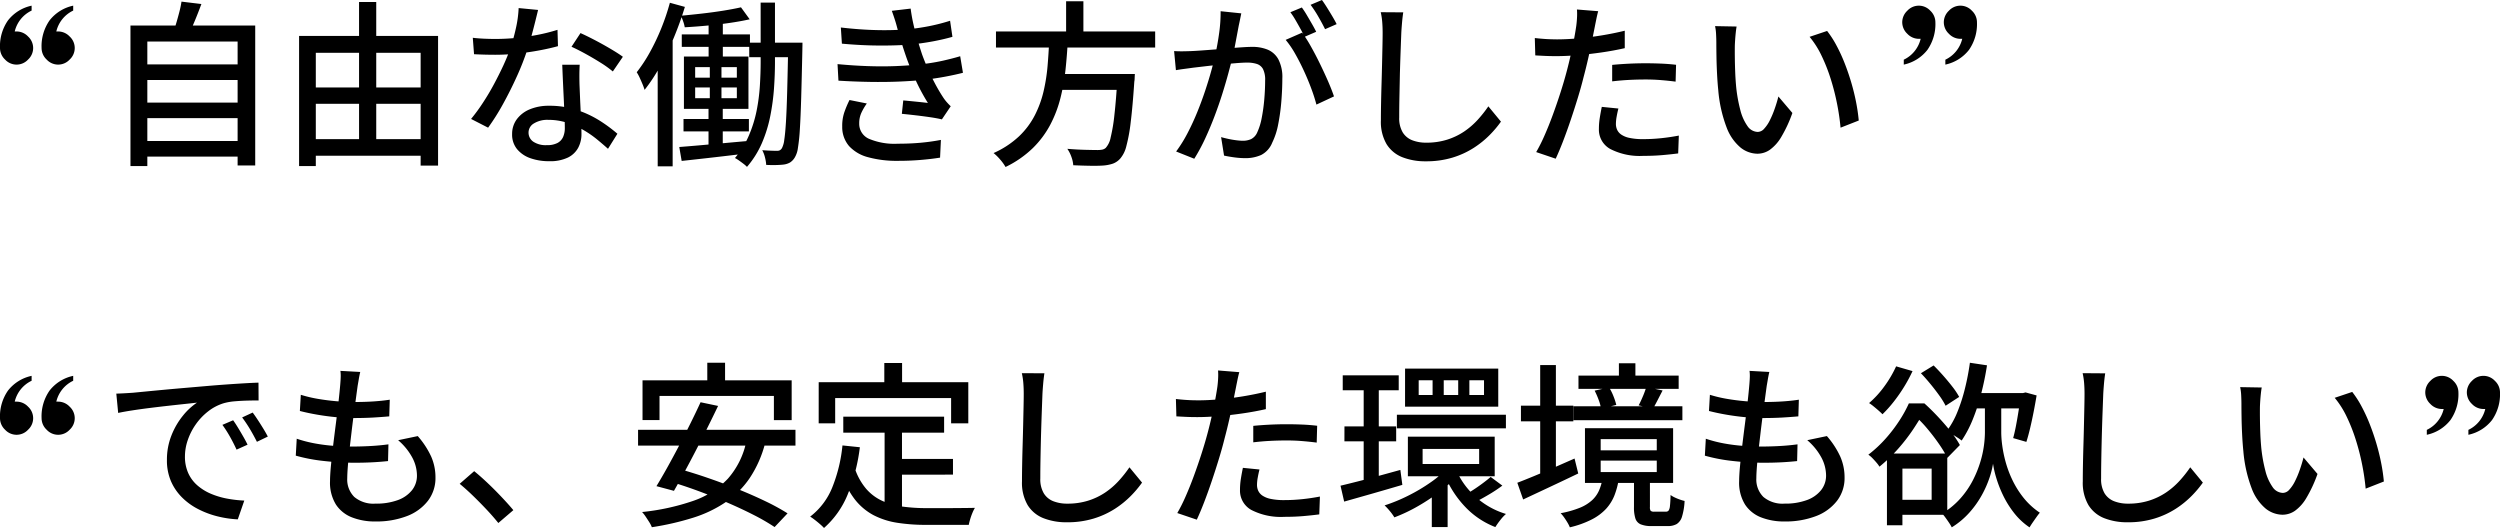
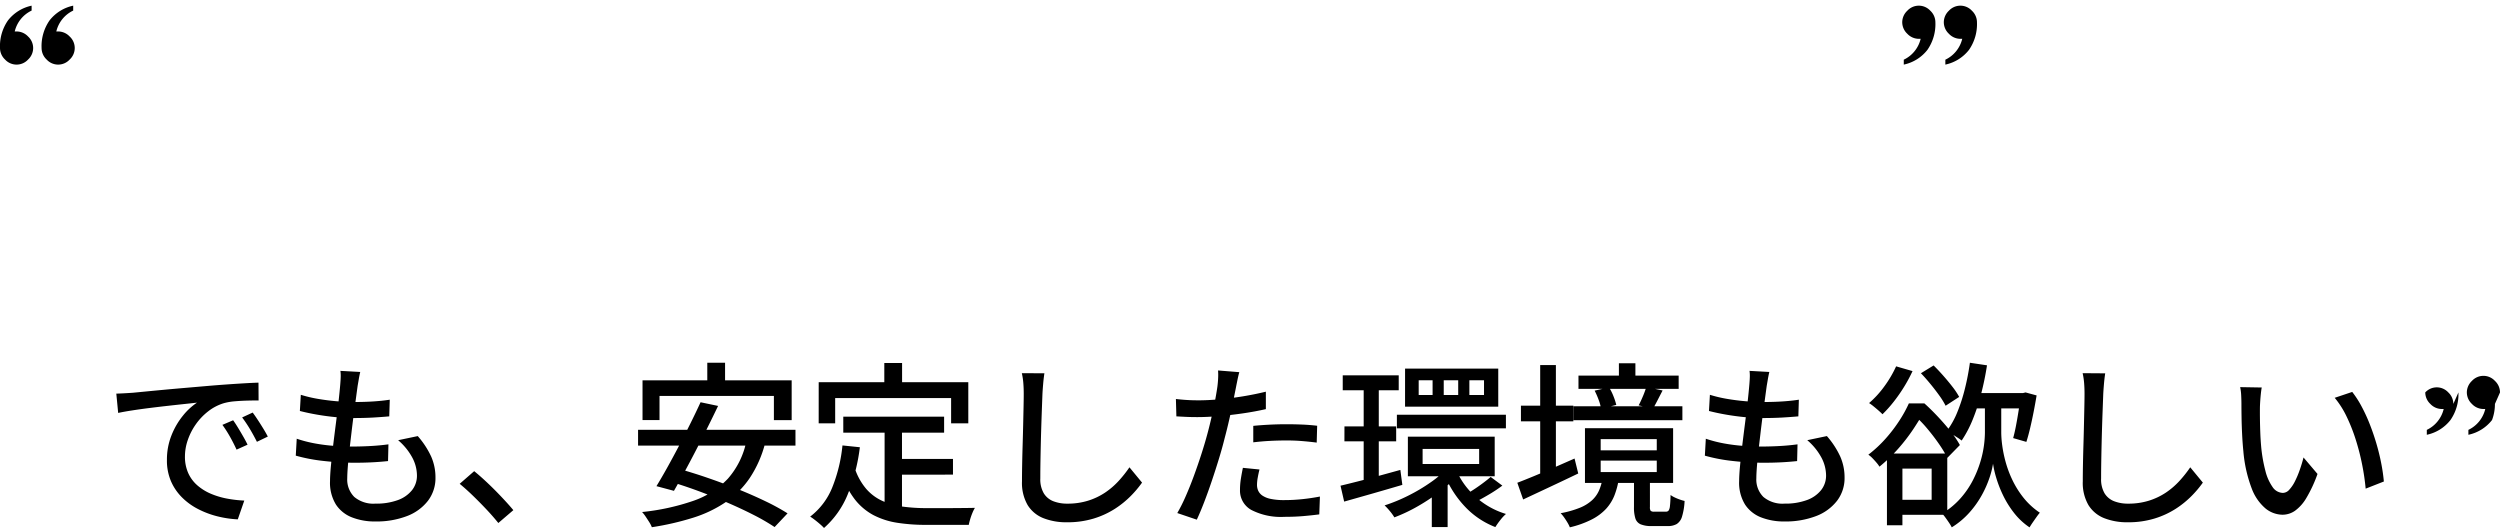
<svg xmlns="http://www.w3.org/2000/svg" width="339.366" height="71.672" viewBox="0 0 339.366 71.672">
  <g id="グループ_294078" data-name="グループ 294078" transform="translate(-881 -1081.48)">
-     <path id="パス_162042" data-name="パス 162042" d="M5.251-11.774H18.806v2.118H5.251Zm0,5.183H18.806v2.107H5.251Zm0,5.207H18.806V.734H5.251ZM3.71-17.052H20.645V1.937H18.255V-14.878H6v16.9H3.71ZM10.638-20.3l2.7.326q-.414,1.121-.87,2.226t-.864,1.9l-2.055-.386q.213-.582.422-1.3t.394-1.439A13.281,13.281,0,0,0,10.638-20.3ZM27.712-8.645h16.5V-6.43h-16.5Zm0,7.014H44.171V.621H27.712ZM26.6-15.638H45.466V1.956H43.1V-13.356H28.87V2.019H26.6Zm8.14-4.615h2.333V-.441H34.742ZM50.18-15.391q.713.086,1.519.122t1.532.036q1.383,0,2.842-.138t2.889-.415a24.31,24.31,0,0,0,2.716-.685l.064,2.217q-1.1.306-2.518.572t-2.952.431a28.348,28.348,0,0,1-3.038.166q-.681,0-1.421-.019t-1.464-.056Zm8.863-3.78q-.144.6-.37,1.51t-.5,1.926q-.275,1.01-.582,1.935a35.38,35.38,0,0,1-1.433,3.659q-.873,1.931-1.881,3.752a30.1,30.1,0,0,1-2.019,3.2L49.947-4.374a24.055,24.055,0,0,0,1.6-2.184q.8-1.215,1.5-2.52t1.278-2.55q.572-1.245.929-2.276a25.573,25.573,0,0,0,.759-2.7,15.26,15.26,0,0,0,.391-2.821Zm5.647,7.438q-.038.747-.041,1.414t.02,1.386q.024.567.06,1.443t.084,1.852q.048.977.084,1.861t.036,1.446a3.937,3.937,0,0,1-.44,1.859A3.157,3.157,0,0,1,63.1.863a5.568,5.568,0,0,1-2.55.5,7.53,7.53,0,0,1-2.529-.4A4.086,4.086,0,0,1,56.2-.262a3.1,3.1,0,0,1-.682-2.06,3.32,3.32,0,0,1,.629-2A4.121,4.121,0,0,1,57.91-5.678a6.6,6.6,0,0,1,2.621-.485,11.874,11.874,0,0,1,3.8.58,13.962,13.962,0,0,1,3.109,1.463A20.006,20.006,0,0,1,69.81-2.364L68.534-.321q-.676-.608-1.519-1.3A13.923,13.923,0,0,0,65.148-2.9a11.313,11.313,0,0,0-2.21-.971,8.214,8.214,0,0,0-2.52-.379,3.472,3.472,0,0,0-1.937.482,1.434,1.434,0,0,0-.733,1.232,1.485,1.485,0,0,0,.632,1.242,3.042,3.042,0,0,0,1.851.476,2.976,2.976,0,0,0,1.455-.3,1.708,1.708,0,0,0,.761-.83,2.973,2.973,0,0,0,.226-1.18q0-.625-.043-1.672t-.1-2.281q-.06-1.233-.115-2.461t-.092-2.192Zm4.5.914a14.719,14.719,0,0,0-1.677-1.2q-1.01-.634-2.068-1.214t-1.866-.94L64.8-16.028q.648.288,1.458.7t1.628.867q.818.458,1.523.891t1.142.759Zm13-7.431h1.932V-12H82.192Zm-3.642,2.4h9.255v1.691H78.55Zm9.159,1.125h6v1.972h-6ZM78.785-4.37H87.66v1.691H78.785Zm7.8-15.158L87.767-17.9q-1.222.275-2.726.493t-3.074.365q-1.57.146-3.015.226a4.578,4.578,0,0,0-.209-.791,7.793,7.793,0,0,0-.31-.777q1.407-.13,2.9-.3t2.874-.392Q85.589-19.3,86.586-19.527ZM78.209-.564q1.208-.093,2.746-.228t3.267-.293q1.729-.158,3.465-.31L87.711.267q-2.434.3-4.854.577t-4.324.481ZM93-14.726h1.932v.189q0,.189-.007.423t-.007.373q-.083,3.823-.158,6.453t-.182,4.3a24.659,24.659,0,0,1-.266,2.57A3.328,3.328,0,0,1,93.889.855a2.027,2.027,0,0,1-.648.683,2.371,2.371,0,0,1-.836.277q-.435.054-1.072.069t-1.322-.02a5.535,5.535,0,0,0-.166-1.01,3.95,3.95,0,0,0-.372-.984q.638.045,1.163.064t.813.019a.837.837,0,0,0,.4-.07.785.785,0,0,0,.311-.323,3.232,3.232,0,0,0,.3-1.092q.129-.817.228-2.4t.167-4.115q.069-2.53.138-6.205ZM80.366-8.646V-7.19h5.658V-8.646Zm0-2.763v1.435h5.658v-1.435ZM78.84-12.844H87.6v7.1H78.84Zm3.514.539h1.583v6h.175V-.375H82.179V-6.308h.175Zm6.9-7.858H91.2v8.009q0,1.736-.132,3.621a30.026,30.026,0,0,1-.509,3.778A18.216,18.216,0,0,1,89.427-1.1,12.6,12.6,0,0,1,87.4,2.133a3.77,3.77,0,0,0-.469-.414q-.29-.221-.6-.441a4.436,4.436,0,0,0-.562-.349,11.871,11.871,0,0,0,1.872-3.013A17.042,17.042,0,0,0,88.7-5.452,25.542,25.542,0,0,0,89.151-8.9q.106-1.711.106-3.243Zm-12.324.018,2.04.561q-.621,2.053-1.473,4.113a39.431,39.431,0,0,1-1.862,3.9A22.475,22.475,0,0,1,73.5-8.32a6.789,6.789,0,0,0-.26-.726q-.185-.452-.4-.916a5.97,5.97,0,0,0-.407-.751,19.957,19.957,0,0,0,1.775-2.694,29.753,29.753,0,0,0,1.545-3.24A30.473,30.473,0,0,0,76.934-20.145Zm-1.652,6.166L77.3-15.995l.01.034V2.056H75.281Zm24.864-2.809q2.564.3,4.826.351a40.407,40.407,0,0,0,4.132-.1,28.917,28.917,0,0,0,3.023-.434,26.141,26.141,0,0,0,2.847-.731l.319,2.182q-1.231.353-2.711.627t-2.975.416q-1.84.151-4.254.139t-5.066-.255Zm-.45,4.972q2.106.2,4.092.269t3.758,0q1.772-.071,3.183-.222a26.563,26.563,0,0,0,3.217-.5q1.406-.317,2.4-.619l.375,2.249q-1.023.264-2.34.513t-2.81.428q-1.494.165-3.432.248t-4.071.047q-2.133-.036-4.249-.167Zm8.118-4.857q-.15-.6-.342-1.191t-.406-1.189l2.557-.3q.136,1.065.384,2.156t.555,2.117q.308,1.026.6,1.915.317.884.774,1.933t1.009,2.087q.552,1.037,1.141,1.924a5.886,5.886,0,0,0,.45.581q.239.271.525.544l-1.2,1.782q-.672-.162-1.622-.3t-1.952-.255q-1-.116-1.861-.2l.193-1.82q.867.08,1.832.177t1.511.166a27.031,27.031,0,0,1-1.7-3.175q-.726-1.607-1.218-3-.288-.832-.5-1.5t-.386-1.264Q107.981-16.086,107.813-16.673Zm-4.143,10.2a7.963,7.963,0,0,0-.731,1.249,3.371,3.371,0,0,0-.3,1.441,2.218,2.218,0,0,0,1.3,2.094,8.848,8.848,0,0,0,3.935.677q1.683,0,3.122-.133t2.732-.384L113.611.878q-1.248.2-2.723.319t-2.989.116a14.66,14.66,0,0,1-4.055-.49,5.326,5.326,0,0,1-2.586-1.514,3.945,3.945,0,0,1-.929-2.635,5.693,5.693,0,0,1,.282-1.941,14.17,14.17,0,0,1,.706-1.677ZM121.2-16.246H142.81v2.175H121.2Zm7.922,5.768h9.419V-8.32h-9.419Zm8.588,0h2.343l-.012.2q-.012.2-.019.432a2.316,2.316,0,0,1-.044.412q-.224,3.372-.488,5.494a22.414,22.414,0,0,1-.6,3.282A4.01,4.01,0,0,1,138.073,1a2.489,2.489,0,0,1-1,.692,5.347,5.347,0,0,1-1.29.256q-.66.051-1.772.035T131.69,1.91a4,4,0,0,0-.247-1.122,4.568,4.568,0,0,0-.558-1.106q1.277.107,2.422.136t1.634.029a3.521,3.521,0,0,0,.679-.055,1.025,1.025,0,0,0,.479-.236,2.912,2.912,0,0,0,.666-1.406,23.089,23.089,0,0,0,.515-3.1q.23-2.02.417-5.163Zm-9.289-4.512h2.529q-.1,1.923-.305,3.879a28.529,28.529,0,0,1-.684,3.863,16.379,16.379,0,0,1-1.378,3.636,12.894,12.894,0,0,1-2.378,3.192A14.091,14.091,0,0,1,122.5,2.148a6.4,6.4,0,0,0-.721-1,6.73,6.73,0,0,0-.906-.892,12.362,12.362,0,0,0,3.455-2.269,10.694,10.694,0,0,0,2.148-2.864,14.346,14.346,0,0,0,1.187-3.256,23.881,23.881,0,0,0,.541-3.44Q128.35-13.311,128.422-14.99Zm2.3-5.357h2.346v4.993h-2.346ZM154.5-18.706q-.078.38-.168.826t-.178.845q-.089.473-.222,1.18t-.274,1.461q-.141.754-.3,1.454-.251,1.022-.607,2.342t-.827,2.821q-.471,1.5-1.055,3.038T149.6-1.719a25.129,25.129,0,0,1-1.482,2.748L145.655.045a18.2,18.2,0,0,0,1.554-2.5q.722-1.384,1.322-2.862t1.078-2.919q.479-1.442.82-2.679t.533-2.128q.336-1.517.542-3.054a20.006,20.006,0,0,0,.19-2.9Zm8.259,2.62a17.423,17.423,0,0,1,1.19,1.869q.628,1.116,1.236,2.365T166.3-9.44q.5,1.163.785,2.006L164.7-6.322a22.187,22.187,0,0,0-.691-2.156q-.444-1.2-1.012-2.432t-1.2-2.341a12.49,12.49,0,0,0-1.271-1.857Zm-17.378,2.5q.6.038,1.16.031t1.173-.031q.558-.024,1.4-.084t1.818-.137q.973-.077,1.942-.161t1.79-.137q.821-.053,1.321-.053a5.481,5.481,0,0,1,2.084.373,2.963,2.963,0,0,1,1.459,1.31,5.226,5.226,0,0,1,.544,2.611q0,1.413-.131,3.06a27.012,27.012,0,0,1-.429,3.146,9.754,9.754,0,0,1-.816,2.513A3.192,3.192,0,0,1,157.2.517a5.173,5.173,0,0,1-2.187.431,11.011,11.011,0,0,1-1.472-.107Q152.755.735,152.16.6l-.4-2.506q.5.141,1.052.256t1.06.176a7.149,7.149,0,0,0,.827.062,2.715,2.715,0,0,0,1.137-.227,1.815,1.815,0,0,0,.833-.918,8.237,8.237,0,0,0,.6-1.934,23.2,23.2,0,0,0,.351-2.522q.117-1.345.117-2.587a3.209,3.209,0,0,0-.293-1.555,1.47,1.47,0,0,0-.843-.688,4.259,4.259,0,0,0-1.315-.18q-.578,0-1.572.084t-2.118.2q-1.124.113-2.088.228l-1.5.176q-.46.065-1.168.158t-1.213.182Zm17.34-5.918a12.1,12.1,0,0,1,.665,1.018q.353.6.7,1.2t.582,1.08l-1.583.685q-.229-.494-.557-1.092t-.678-1.2a10.732,10.732,0,0,0-.686-1.045Zm2.73-1.015q.323.445.7,1.047t.728,1.195q.352.593.565,1.033l-1.569.685q-.381-.776-.92-1.708a15.3,15.3,0,0,0-1.05-1.6Zm11.035,1.676q-.1.66-.163,1.383t-.1,1.378q-.038.989-.091,2.44t-.1,3.07Q176-8.955,175.968-7.38t-.029,2.813a3.737,3.737,0,0,0,.475,2.018,2.643,2.643,0,0,0,1.306,1.073,5.144,5.144,0,0,0,1.879.323,9.274,9.274,0,0,0,2.848-.41,8.958,8.958,0,0,0,2.3-1.1,10.266,10.266,0,0,0,1.832-1.58,16.337,16.337,0,0,0,1.459-1.843l1.711,2.078a14.423,14.423,0,0,1-1.511,1.794,12.677,12.677,0,0,1-2.169,1.757,11.549,11.549,0,0,1-2.88,1.325,12.15,12.15,0,0,1-3.631.508,8.483,8.483,0,0,1-3.2-.558,4.408,4.408,0,0,1-2.142-1.782,6,6,0,0,1-.765-3.217q0-1.028.024-2.317t.065-2.671q.041-1.382.071-2.7t.053-2.422q.024-1.1.024-1.786,0-.762-.058-1.472a9.186,9.186,0,0,0-.2-1.315ZM202.95-19q-.123.436-.252,1.065t-.2,1q-.168.844-.4,2t-.527,2.433q-.291,1.275-.613,2.478-.312,1.269-.768,2.761t-.967,3.01q-.511,1.519-1.035,2.881t-1.007,2.395L194.533.125A22.348,22.348,0,0,0,195.651-2.1q.579-1.309,1.129-2.807t1.027-2.982q.478-1.484.814-2.743.229-.843.444-1.76t.4-1.79q.184-.873.314-1.619t.2-1.248q.075-.578.1-1.183a7.784,7.784,0,0,0-.015-1Zm-5.668,3.825q1.391,0,2.956-.139t3.179-.4q1.615-.265,3.138-.636v2.367q-1.488.339-3.144.579t-3.251.372q-1.594.132-2.912.132-.817,0-1.5-.031T194.409-13l-.064-2.357q.889.1,1.571.139T197.282-15.179Zm7.565,3.465q.982-.1,2.158-.16t2.33-.061q1.04,0,2.107.043t2.077.163l-.062,2.287q-.909-.12-1.952-.206t-2.129-.085q-1.17,0-2.29.06t-2.24.193Zm.844,5.922q-.141.551-.237,1.1a5.752,5.752,0,0,0-.1.99,1.936,1.936,0,0,0,.161.784,1.637,1.637,0,0,0,.559.659,3.09,3.09,0,0,0,1.13.456,8.69,8.69,0,0,0,1.872.166,23.268,23.268,0,0,0,2.41-.127q1.218-.127,2.409-.356L213.807.306q-.99.13-2.183.233t-2.569.1a8.744,8.744,0,0,1-4.461-.931,2.99,2.99,0,0,1-1.549-2.723,9.67,9.67,0,0,1,.119-1.508q.119-.755.274-1.49Zm16.047-11.131q-.064.345-.115.827t-.083.957q-.032.476-.043.8-.011.76,0,1.663t.047,1.857q.035.954.117,1.9a20.271,20.271,0,0,0,.574,3.3,6.562,6.562,0,0,0,.982,2.213,1.73,1.73,0,0,0,1.406.79,1.19,1.19,0,0,0,.853-.432,4.8,4.8,0,0,0,.776-1.15,12.672,12.672,0,0,0,.658-1.568q.3-.85.5-1.661l1.9,2.238A18.094,18.094,0,0,1,227.8-1.927a5.682,5.682,0,0,1-1.551,1.743,2.969,2.969,0,0,1-1.68.531,3.73,3.73,0,0,1-2.3-.839,6.543,6.543,0,0,1-1.89-2.735,18.41,18.41,0,0,1-1.13-5.043q-.109-1.078-.169-2.3t-.077-2.328q-.017-1.109-.017-1.811,0-.457-.032-1.123a6.594,6.594,0,0,0-.142-1.142Zm12.285.6a13.353,13.353,0,0,1,1.26,1.95,22.374,22.374,0,0,1,1.114,2.413q.508,1.289.906,2.641t.655,2.669a24.2,24.2,0,0,1,.361,2.487l-2.47.971a31.49,31.49,0,0,0-.478-3.263,31.388,31.388,0,0,0-.864-3.372,23.436,23.436,0,0,0-1.24-3.143,12.148,12.148,0,0,0-1.622-2.554Z" transform="translate(895 1102)" />
    <path id="パス_162043" data-name="パス 162043" d="M1.789-16.085q.7-.024,1.3-.06t.944-.06l1.737-.168q1.087-.106,2.479-.236t2.981-.265l3.244-.28q1.284-.107,2.489-.191t2.259-.146q1.055-.061,1.866-.086l.014,2.424q-.666-.01-1.521.013t-1.687.093a7.94,7.94,0,0,0-1.463.245,6.482,6.482,0,0,0-2.174,1.122A8.208,8.208,0,0,0,12.567-11.9a8.45,8.45,0,0,0-1.082,2.131,6.818,6.818,0,0,0-.379,2.19,5.425,5.425,0,0,0,.451,2.289A4.853,4.853,0,0,0,12.8-3.625,6.886,6.886,0,0,0,14.614-2.5a10.593,10.593,0,0,0,2.189.659,16.337,16.337,0,0,0,2.359.272L18.279.981A14.071,14.071,0,0,1,15.486.563a12.141,12.141,0,0,1-2.618-.991A8.718,8.718,0,0,1,10.69-2.016,7.058,7.058,0,0,1,9.2-4.219,7.1,7.1,0,0,1,8.66-7.063a8.92,8.92,0,0,1,.613-3.346,10.12,10.12,0,0,1,1.554-2.678,8.476,8.476,0,0,1,1.915-1.776q-.729.082-1.781.194T8.7-14.421q-1.211.136-2.437.29t-2.322.324q-1.1.169-1.9.34Zm15.858,3.615q.291.4.649.988t.709,1.2q.35.608.6,1.127l-1.492.672q-.427-.929-.9-1.764a16.183,16.183,0,0,0-1.023-1.6ZM20.3-13.516q.3.4.679.975t.746,1.176q.369.6.63,1.107l-1.478.712q-.465-.916-.946-1.725a18.073,18.073,0,0,0-1.061-1.583Zm14.6-5.512q-.126.554-.2,1t-.151.879q-.083.6-.215,1.58t-.295,2.178q-.163,1.2-.313,2.474t-.29,2.484q-.139,1.21-.217,2.207T33.137-4.6a3.332,3.332,0,0,0,.956,2.537,4.044,4.044,0,0,0,2.881.908A8.455,8.455,0,0,0,40-1.632a4.339,4.339,0,0,0,1.931-1.35A3.16,3.16,0,0,0,42.6-4.977a5.246,5.246,0,0,0-.641-2.443,8.2,8.2,0,0,0-1.914-2.344l2.665-.558a11.563,11.563,0,0,1,1.811,2.757,6.993,6.993,0,0,1,.593,2.878A5.064,5.064,0,0,1,44.1-1.55,6.5,6.5,0,0,1,41.257.531a11.558,11.558,0,0,1-4.33.737A8.463,8.463,0,0,1,33.8.72a4.593,4.593,0,0,1-2.2-1.753,5.647,5.647,0,0,1-.8-3.181q0-.762.115-2t.295-2.731q.18-1.489.379-3.034t.355-2.927q.156-1.383.239-2.38.061-.717.068-1.123a5.174,5.174,0,0,0-.041-.767Zm-8.066,3.1a17.621,17.621,0,0,0,2.288.546q1.25.217,2.536.326t2.413.108q1.4,0,2.624-.08t2.214-.235L38.841-13q-1.127.1-2.236.163t-2.592.067q-1.116,0-2.4-.121t-2.551-.34q-1.267-.219-2.356-.5Zm-.554,5.963a17.564,17.564,0,0,0,2.52.648,23.823,23.823,0,0,0,2.579.324q1.279.089,2.435.089,1.18,0,2.443-.068t2.472-.23l-.054,2.271q-1.11.117-2.218.172t-2.284.055A37.444,37.444,0,0,1,29.9-6.95a22.874,22.874,0,0,1-3.75-.717ZM53.646,1.476Q52.9.548,51.995-.409T50.171-2.256Q49.25-3.145,48.4-3.844L50.37-5.562q.861.7,1.831,1.619t1.884,1.888Q55-1.09,55.686-.27ZM82.012-20.28h2.413v4.1H82.012Zm-8.791,2.388H93.466v5.4H91.053v-3.278H75.527V-12.5H73.221Zm7.88,2.976,2.376.5Q82.8-13,82.027-11.449t-1.577,3.1q-.8,1.551-1.564,2.95t-1.4,2.509l-2.376-.636q.675-1.1,1.455-2.5t1.589-2.941q.809-1.543,1.57-3.076T81.1-14.916Zm6.231,5.2,2.534.346A15.484,15.484,0,0,1,87.774-4.63a12.452,12.452,0,0,1-3.259,3.271A16.906,16.906,0,0,1,80.086.759a37.421,37.421,0,0,1-5.6,1.288,3.672,3.672,0,0,0-.339-.668Q73.907,1,73.649.614a5.123,5.123,0,0,0-.487-.629,30.859,30.859,0,0,0,6.926-1.509,11.678,11.678,0,0,0,4.717-3.014A10.968,10.968,0,0,0,87.332-9.713Zm-14.717-1.46H93.982v2.148H72.615Zm4.068,6.943,1.6-1.6q1.836.509,3.861,1.209t4.016,1.5q1.99.8,3.739,1.643A29.292,29.292,0,0,1,92.907.165L91.149,2.026A28.08,28.08,0,0,0,88.293.374Q86.6-.49,84.629-1.338t-4.021-1.6Q78.563-3.682,76.684-4.231Zm23.789-8.73H114.16v2.172H100.473Zm6.8,5.739h8.091v2.134H107.27Zm-1.191-4.55h2.36V.142l-2.36-.305Zm-5.718,2.721,2.36.244a25,25,0,0,1-1.656,6.419,12.181,12.181,0,0,1-3.211,4.541,5.818,5.818,0,0,0-.526-.506q-.343-.3-.712-.585T95.978.608a9.389,9.389,0,0,0,3.009-3.987A20.7,20.7,0,0,0,100.361-9.051Zm1.659,3.058a8.348,8.348,0,0,0,1.558,2.832,6.437,6.437,0,0,0,2.218,1.65,10.079,10.079,0,0,0,2.782.77,24.324,24.324,0,0,0,3.247.2h2.354q.781,0,1.585-.007l1.488-.013q.683-.007,1.088-.02A5.038,5.038,0,0,0,118,.108a8.393,8.393,0,0,0-.3.849q-.129.434-.193.772h-5.8a24.978,24.978,0,0,1-3.9-.283,10.447,10.447,0,0,1-3.218-1.03,7.969,7.969,0,0,1-2.545-2.139,12.1,12.1,0,0,1-1.88-3.612Zm4.019-14.246h2.413v4.1h-2.413Zm-8.906,2.6h20.308v5.583h-2.333V-15.48H99.372v3.424H97.133Zm30.638-1.206q-.1.66-.163,1.383t-.1,1.378q-.038.989-.091,2.44t-.1,3.07q-.043,1.618-.072,3.194t-.029,2.813a3.738,3.738,0,0,0,.475,2.018A2.643,2.643,0,0,0,129-1.475a5.144,5.144,0,0,0,1.879.323,9.274,9.274,0,0,0,2.848-.41,8.958,8.958,0,0,0,2.3-1.1,10.266,10.266,0,0,0,1.832-1.58,16.337,16.337,0,0,0,1.459-1.843l1.711,2.078a14.423,14.423,0,0,1-1.511,1.794,12.677,12.677,0,0,1-2.169,1.757,11.549,11.549,0,0,1-2.88,1.325,12.15,12.15,0,0,1-3.631.508,8.483,8.483,0,0,1-3.2-.558,4.408,4.408,0,0,1-2.142-1.782,6,6,0,0,1-.765-3.217q0-1.028.024-2.317t.065-2.671q.041-1.382.071-2.7t.053-2.422q.024-1.1.024-1.786,0-.762-.058-1.472a9.187,9.187,0,0,0-.2-1.315ZM154.23-19q-.123.436-.252,1.065t-.2,1q-.168.844-.4,2t-.527,2.433q-.291,1.275-.613,2.478-.312,1.269-.768,2.761t-.967,3.01q-.511,1.519-1.035,2.881t-1.007,2.395L145.813.125A22.348,22.348,0,0,0,146.931-2.1q.579-1.309,1.129-2.807t1.027-2.982q.478-1.484.814-2.743.229-.843.444-1.76t.4-1.79q.184-.873.314-1.619t.2-1.248q.075-.578.1-1.183a7.784,7.784,0,0,0-.015-1Zm-5.668,3.825q1.391,0,2.956-.139t3.179-.4q1.615-.265,3.138-.636v2.367q-1.488.339-3.144.579t-3.251.372q-1.594.132-2.912.132-.817,0-1.5-.031T145.689-13l-.064-2.357q.889.1,1.571.139T148.562-15.179Zm7.565,3.465q.982-.1,2.158-.16t2.33-.061q1.04,0,2.107.043t2.077.163l-.062,2.287q-.909-.12-1.952-.206t-2.129-.085q-1.17,0-2.29.06t-2.24.193Zm.844,5.922q-.141.551-.237,1.1a5.752,5.752,0,0,0-.1.99,1.936,1.936,0,0,0,.161.784,1.637,1.637,0,0,0,.559.659,3.09,3.09,0,0,0,1.13.456,8.69,8.69,0,0,0,1.872.166,23.268,23.268,0,0,0,2.41-.127q1.218-.127,2.409-.356L165.087.306q-.99.13-2.183.233t-2.569.1a8.744,8.744,0,0,1-4.461-.931,2.99,2.99,0,0,1-1.549-2.723,9.67,9.67,0,0,1,.119-1.508q.119-.755.274-1.49Zm11.3-12.782h7.6v2.024h-7.6Zm.234,6.933h7.02v2.024H168.5Zm7.117-1.58h14.8v1.839h-14.8ZM167.97-3.588q1.038-.248,2.365-.585t2.809-.746l2.949-.811.271,2.03q-2.04.6-4.129,1.2l-3.769,1.07Zm11.144-4.988v2.046h7.675V-8.577Zm-2-1.664H188.9v5.373H177.114Zm8.348-7.657v2h1.988v-2Zm-3.48,0v2h1.964v-2Zm-3.4,0v2h1.887v-2Zm-1.849-1.583h12.65v5.168H176.73ZM183.68-5.707a10.337,10.337,0,0,0,1.567,2.531,10.811,10.811,0,0,0,2.306,2.07A10.655,10.655,0,0,0,190.43.247a5.95,5.95,0,0,0-.779.844,9.877,9.877,0,0,0-.663.938,11.206,11.206,0,0,1-4.2-2.858,13.793,13.793,0,0,1-2.758-4.4Zm4.674.93L189.938-3.6a18.967,18.967,0,0,1-1.7,1.137q-.916.546-1.663.932l-1.316-1.04q.481-.282,1.061-.672t1.119-.8Q187.977-4.447,188.354-4.777Zm-17.24-12.916h2.05V-3.639l-2.05.364Zm11.438,11.6,1.621.742a16.449,16.449,0,0,1-2.52,2.411,26.224,26.224,0,0,1-3.136,2.111,22.007,22.007,0,0,1-3.236,1.54,6.543,6.543,0,0,0-.611-.85,8.074,8.074,0,0,0-.716-.775,22.817,22.817,0,0,0,3.194-1.314A23.8,23.8,0,0,0,180.2-4.039,13.109,13.109,0,0,0,182.553-6.091ZM180.362-3.1l2.148-1.474v6.6h-2.148Zm19.91-15.433h13.6v1.8h-13.6Zm-.669,4.161h14.775v1.889H199.6Zm6.157-5.839H208v2.866h-2.239Zm3.718,3.233,2.215.463q-.357.684-.688,1.33t-.608,1.121l-1.958-.428q.287-.53.583-1.239A12.6,12.6,0,0,0,209.478-16.98Zm-7.012.487,1.957-.441a6.881,6.881,0,0,1,.6,1.2,8.578,8.578,0,0,1,.383,1.177l-2.07.519a5.68,5.68,0,0,0-.32-1.191A10.933,10.933,0,0,0,202.466-16.493Zm.821,9.5v1.553H210.9V-6.993Zm0-2.914v1.519H210.9V-9.906Zm-2.134-1.486h11.966v7.429H201.153Zm6.658,6.913h2.161V-.7a.866.866,0,0,0,.1.521.7.7,0,0,0,.49.115h1.574a.447.447,0,0,0,.373-.153,1.4,1.4,0,0,0,.181-.634q.06-.481.084-1.476a3.162,3.162,0,0,0,.552.327,6.866,6.866,0,0,0,.7.289,5.993,5.993,0,0,0,.651.193,8.649,8.649,0,0,1-.344,2.109,1.8,1.8,0,0,1-.721,1.022,2.388,2.388,0,0,1-1.232.279h-2.157a3.8,3.8,0,0,1-1.506-.237,1.293,1.293,0,0,1-.72-.8,4.9,4.9,0,0,1-.191-1.531Zm-4.28-.07h2.223a10.7,10.7,0,0,1-.585,2.239,5.953,5.953,0,0,1-1.13,1.836A6.975,6.975,0,0,1,202.1.982a12.985,12.985,0,0,1-3,1.08,4.109,4.109,0,0,0-.32-.642q-.218-.369-.464-.712a4.5,4.5,0,0,0-.465-.563A13.309,13.309,0,0,0,200.475-.6a5.534,5.534,0,0,0,1.648-1.021,4.015,4.015,0,0,0,.937-1.31A6.876,6.876,0,0,0,203.531-4.549Zm-11.069-9.908h7.115v2.134h-7.115Zm2.614-5.509h2.131V-4.19h-2.131ZM191.97-3.986q.987-.378,2.25-.9t2.689-1.147l2.831-1.243.5,2.03q-1.914.92-3.888,1.845l-3.59,1.682Zm34.208-15.042q-.126.554-.2,1t-.151.879q-.082.6-.214,1.58t-.295,2.178q-.163,1.2-.313,2.474t-.29,2.484q-.139,1.21-.217,2.207T224.417-4.6a3.332,3.332,0,0,0,.956,2.537,4.044,4.044,0,0,0,2.881.908,8.455,8.455,0,0,0,3.022-.481,4.339,4.339,0,0,0,1.931-1.35,3.16,3.16,0,0,0,.676-1.994,5.246,5.246,0,0,0-.641-2.443,8.2,8.2,0,0,0-1.914-2.344l2.665-.558A11.563,11.563,0,0,1,235.8-7.564a6.993,6.993,0,0,1,.593,2.878,5.064,5.064,0,0,1-1.014,3.137A6.5,6.5,0,0,1,232.537.531a11.558,11.558,0,0,1-4.33.737A8.463,8.463,0,0,1,225.082.72a4.593,4.593,0,0,1-2.2-1.753,5.647,5.647,0,0,1-.8-3.181q0-.762.115-2t.295-2.731q.18-1.489.379-3.034t.355-2.927q.156-1.383.239-2.38.061-.717.068-1.123a5.174,5.174,0,0,0-.041-.767Zm-8.066,3.1a17.622,17.622,0,0,0,2.288.546q1.25.217,2.536.326t2.413.108q1.4,0,2.624-.08t2.214-.235L230.121-13q-1.127.1-2.236.163t-2.592.067q-1.116,0-2.4-.121t-2.551-.34q-1.267-.219-2.356-.5Zm-.554,5.963a17.565,17.565,0,0,0,2.52.648,23.824,23.824,0,0,0,2.579.324q1.279.089,2.435.089,1.18,0,2.443-.068t2.472-.23l-.054,2.271q-1.11.117-2.218.172t-2.284.055a37.444,37.444,0,0,1-4.272-.243,22.873,22.873,0,0,1-3.75-.717Zm25.833-9.825,2.228.646a19.678,19.678,0,0,1-1.158,2.154,21.24,21.24,0,0,1-1.42,2.032,16.7,16.7,0,0,1-1.5,1.672q-.2-.209-.531-.5t-.677-.571a6.132,6.132,0,0,0-.612-.448,13.087,13.087,0,0,0,2.073-2.268A15.265,15.265,0,0,0,243.391-19.791Zm3.366.935,1.724-1.056q.65.641,1.324,1.406T251.052-17a9.933,9.933,0,0,1,.9,1.358l-1.842,1.2a10.106,10.106,0,0,0-.857-1.388q-.554-.772-1.209-1.57T246.756-18.857Zm-4.611,10.9h2.1V1.781h-2.1Zm1.083,0h7.106V.366h-7.106V-1.671h4.985V-5.908h-4.985Zm10.285-8.205h7.38v2.078h-7.38Zm3.059.814h1.089v4.585a13.874,13.874,0,0,0,.128,1.664,16.918,16.918,0,0,0,.452,2.232,14.7,14.7,0,0,0,.92,2.477,12.533,12.533,0,0,0,1.513,2.424A9.784,9.784,0,0,0,262.9.077q-.2.233-.46.6t-.516.735q-.252.371-.421.656A9.122,9.122,0,0,1,259.373.073a13.059,13.059,0,0,1-1.484-2.4,16.111,16.111,0,0,1-.916-2.365,12.86,12.86,0,0,1-.426-1.881,11.545,11.545,0,0,1-.475,1.893,14.166,14.166,0,0,1-1.029,2.336A13,13,0,0,1,253.365.032a10.891,10.891,0,0,1-2.419,2.032,5.761,5.761,0,0,0-.367-.618q-.239-.358-.49-.7a4.961,4.961,0,0,0-.456-.553,10.7,10.7,0,0,0,2.507-2.077,11.947,11.947,0,0,0,1.673-2.443,14.935,14.935,0,0,0,1.011-2.492,13.941,13.941,0,0,0,.493-2.253,14.292,14.292,0,0,0,.128-1.7v-4.572Zm-3.164-4.931,2.319.348a39.417,39.417,0,0,1-.8,3.892,26.875,26.875,0,0,1-1.148,3.489,15.647,15.647,0,0,1-1.491,2.832,6.283,6.283,0,0,0-.6-.424q-.375-.242-.758-.481a5.6,5.6,0,0,0-.677-.372,11.268,11.268,0,0,0,1.436-2.557,22.722,22.722,0,0,0,1.037-3.2A33.146,33.146,0,0,0,253.407-20.28Zm6.889,4.116h.308l.356-.088,1.5.407q-.179,1.084-.405,2.237t-.476,2.21q-.249,1.057-.51,1.86l-1.793-.517q.207-.74.392-1.713t.352-2.032q.167-1.058.271-2Zm-15.172,1.4h1.325v.482h.713v.663q-.592,1.069-1.44,2.348a24.957,24.957,0,0,1-1.984,2.583,21.72,21.72,0,0,1-2.609,2.513,4.187,4.187,0,0,0-.42-.567q-.264-.307-.548-.6a3.382,3.382,0,0,0-.542-.457A17.082,17.082,0,0,0,242-10.017a19.985,19.985,0,0,0,1.843-2.42A17.456,17.456,0,0,0,245.124-14.765Zm.364,0h1.737q.909.816,1.846,1.817t1.73,2a12.669,12.669,0,0,1,1.243,1.837l-1.7,1.737a15.519,15.519,0,0,0-1.13-1.876q-.723-1.051-1.6-2.093a16.637,16.637,0,0,0-1.744-1.8h-.38Zm26.283-4.079q-.1.66-.163,1.383t-.1,1.378q-.037.989-.091,2.44t-.1,3.07q-.043,1.618-.072,3.194t-.029,2.813a3.738,3.738,0,0,0,.475,2.018A2.643,2.643,0,0,0,273-1.475a5.144,5.144,0,0,0,1.879.323,9.274,9.274,0,0,0,2.848-.41,8.959,8.959,0,0,0,2.3-1.1,10.265,10.265,0,0,0,1.832-1.58,16.341,16.341,0,0,0,1.459-1.843l1.711,2.078a14.423,14.423,0,0,1-1.511,1.794,12.678,12.678,0,0,1-2.169,1.757,11.549,11.549,0,0,1-2.88,1.325,12.15,12.15,0,0,1-3.631.508,8.483,8.483,0,0,1-3.2-.558,4.408,4.408,0,0,1-2.142-1.782,6,6,0,0,1-.765-3.217q0-1.028.024-2.317t.065-2.671q.041-1.382.07-2.7t.053-2.422q.024-1.1.024-1.786,0-.762-.058-1.472a9.186,9.186,0,0,0-.2-1.315Zm21.247,1.922q-.064.345-.115.827t-.083.957q-.032.476-.043.8-.011.76,0,1.663t.047,1.857q.035.954.117,1.9a20.271,20.271,0,0,0,.574,3.3A6.562,6.562,0,0,0,294.5-3.4a1.73,1.73,0,0,0,1.406.79,1.189,1.189,0,0,0,.853-.432,4.8,4.8,0,0,0,.776-1.15,12.672,12.672,0,0,0,.658-1.568q.3-.85.5-1.661l1.9,2.238a18.094,18.094,0,0,1-1.513,3.261,5.682,5.682,0,0,1-1.551,1.743,2.969,2.969,0,0,1-1.68.531,3.73,3.73,0,0,1-2.3-.839,6.543,6.543,0,0,1-1.89-2.735,18.411,18.411,0,0,1-1.13-5.043q-.109-1.078-.169-2.3t-.077-2.328q-.017-1.109-.017-1.811,0-.457-.032-1.123a6.6,6.6,0,0,0-.142-1.142Zm12.285.6a13.353,13.353,0,0,1,1.26,1.95,22.379,22.379,0,0,1,1.114,2.413q.508,1.289.906,2.641t.655,2.669a24.193,24.193,0,0,1,.361,2.487l-2.47.971a31.485,31.485,0,0,0-.478-3.263,31.4,31.4,0,0,0-.864-3.372,23.44,23.44,0,0,0-1.24-3.143,12.148,12.148,0,0,0-1.622-2.554Z" transform="translate(895 1151)" />
    <g id="グループ_292828" data-name="グループ 292828" transform="translate(751 811.25)">
      <path id="パス_161481" data-name="パス 161481" d="M4,5.75A6.123,6.123,0,0,1,5.084,2,5.531,5.531,0,0,1,8.292,0V.667A4.215,4.215,0,0,0,6,3.5h.25a2.154,2.154,0,0,1,1.562.687,2.119,2.119,0,0,1,0,3.125,2.119,2.119,0,0,1-3.125,0A2.154,2.154,0,0,1,4,5.75m5.644,0A6.123,6.123,0,0,1,10.728,2a5.529,5.529,0,0,1,3.208-2V.667A4.216,4.216,0,0,0,11.644,3.5h.25a2.154,2.154,0,0,1,1.563.687,2.119,2.119,0,0,1,0,3.125,2.119,2.119,0,0,1-3.125,0A2.153,2.153,0,0,1,9.644,5.75" transform="translate(126 271)" />
      <path id="パス_161482" data-name="パス 161482" d="M78.777,2.25A6.125,6.125,0,0,1,77.694,6a5.527,5.527,0,0,1-3.208,2V7.333A4.215,4.215,0,0,0,76.777,4.5h-.25a2.153,2.153,0,0,1-1.563-.688,2.153,2.153,0,0,1-.688-1.563A2.154,2.154,0,0,1,74.965.687a2.12,2.12,0,0,1,3.125,0,2.154,2.154,0,0,1,.687,1.563m5.644,0A6.124,6.124,0,0,1,83.338,6a5.527,5.527,0,0,1-3.208,2V7.333A4.215,4.215,0,0,0,82.421,4.5h-.25a2.153,2.153,0,0,1-1.563-.688,2.154,2.154,0,0,1-.688-1.563A2.155,2.155,0,0,1,80.609.687a2.12,2.12,0,0,1,3.125,0,2.153,2.153,0,0,1,.688,1.563" transform="translate(313.945 271)" />
    </g>
    <g id="グループ_292829" data-name="グループ 292829" transform="translate(751 861.5)">
-       <path id="パス_161481-2" data-name="パス 161481" d="M4,5.75A6.123,6.123,0,0,1,5.084,2,5.531,5.531,0,0,1,8.292,0V.667A4.215,4.215,0,0,0,6,3.5h.25a2.154,2.154,0,0,1,1.562.687,2.119,2.119,0,0,1,0,3.125,2.119,2.119,0,0,1-3.125,0A2.154,2.154,0,0,1,4,5.75m5.644,0A6.123,6.123,0,0,1,10.728,2a5.529,5.529,0,0,1,3.208-2V.667A4.216,4.216,0,0,0,11.644,3.5h.25a2.154,2.154,0,0,1,1.563.687,2.119,2.119,0,0,1,0,3.125,2.119,2.119,0,0,1-3.125,0A2.153,2.153,0,0,1,9.644,5.75" transform="translate(126 271)" />
-       <path id="パス_161482-2" data-name="パス 161482" d="M78.777,2.25A6.125,6.125,0,0,1,77.694,6a5.527,5.527,0,0,1-3.208,2V7.333A4.215,4.215,0,0,0,76.777,4.5h-.25a2.153,2.153,0,0,1-1.563-.688,2.153,2.153,0,0,1-.688-1.563A2.154,2.154,0,0,1,74.965.687a2.12,2.12,0,0,1,3.125,0,2.154,2.154,0,0,1,.687,1.563m5.644,0A6.124,6.124,0,0,1,83.338,6a5.527,5.527,0,0,1-3.208,2V7.333A4.215,4.215,0,0,0,82.421,4.5h-.25a2.153,2.153,0,0,1-1.563-.688,2.154,2.154,0,0,1-.688-1.563A2.155,2.155,0,0,1,80.609.687a2.12,2.12,0,0,1,3.125,0,2.153,2.153,0,0,1,.688,1.563" transform="translate(384.945 271)" />
+       <path id="パス_161482-2" data-name="パス 161482" d="M78.777,2.25A6.125,6.125,0,0,1,77.694,6a5.527,5.527,0,0,1-3.208,2V7.333A4.215,4.215,0,0,0,76.777,4.5h-.25a2.153,2.153,0,0,1-1.563-.688,2.153,2.153,0,0,1-.688-1.563a2.12,2.12,0,0,1,3.125,0,2.154,2.154,0,0,1,.687,1.563m5.644,0A6.124,6.124,0,0,1,83.338,6a5.527,5.527,0,0,1-3.208,2V7.333A4.215,4.215,0,0,0,82.421,4.5h-.25a2.153,2.153,0,0,1-1.563-.688,2.154,2.154,0,0,1-.688-1.563A2.155,2.155,0,0,1,80.609.687a2.12,2.12,0,0,1,3.125,0,2.153,2.153,0,0,1,.688,1.563" transform="translate(384.945 271)" />
    </g>
  </g>
</svg>